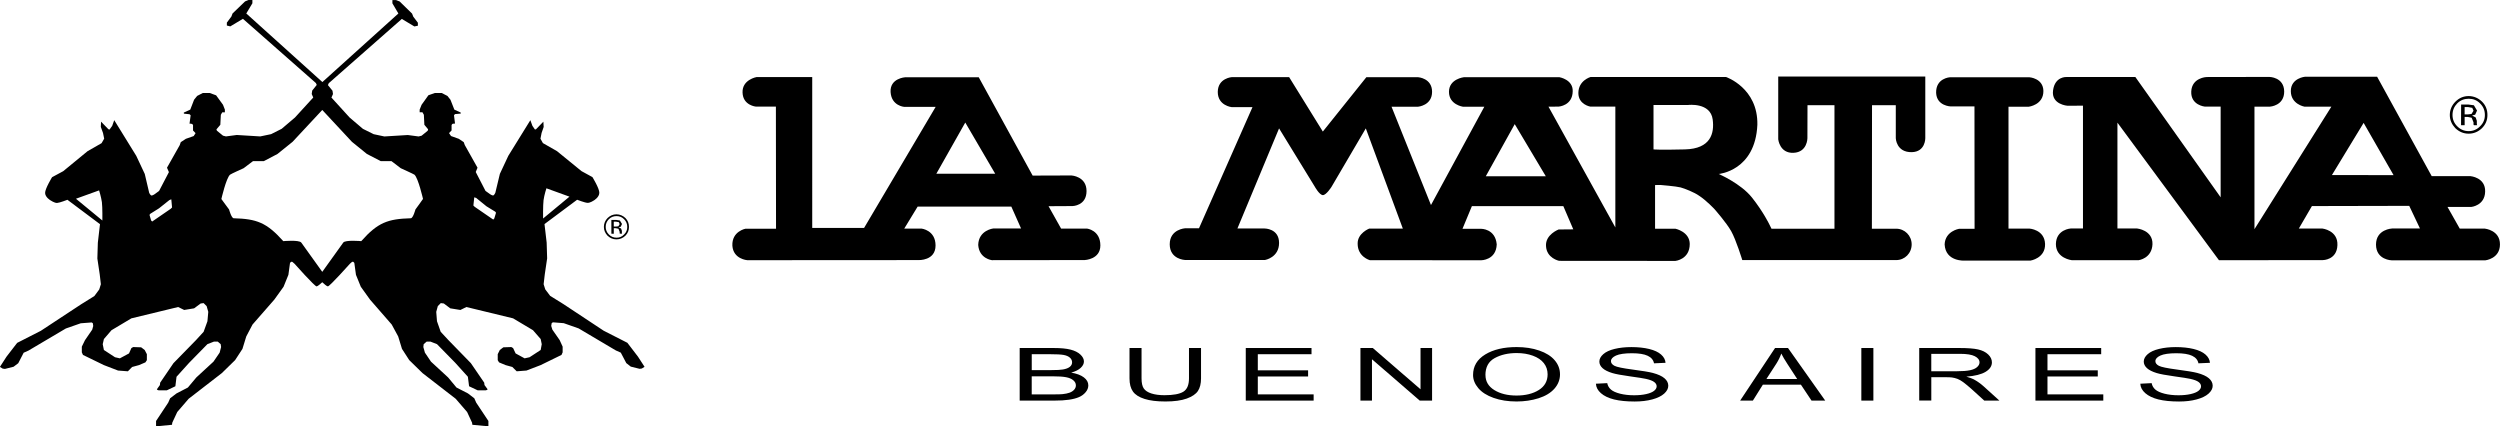
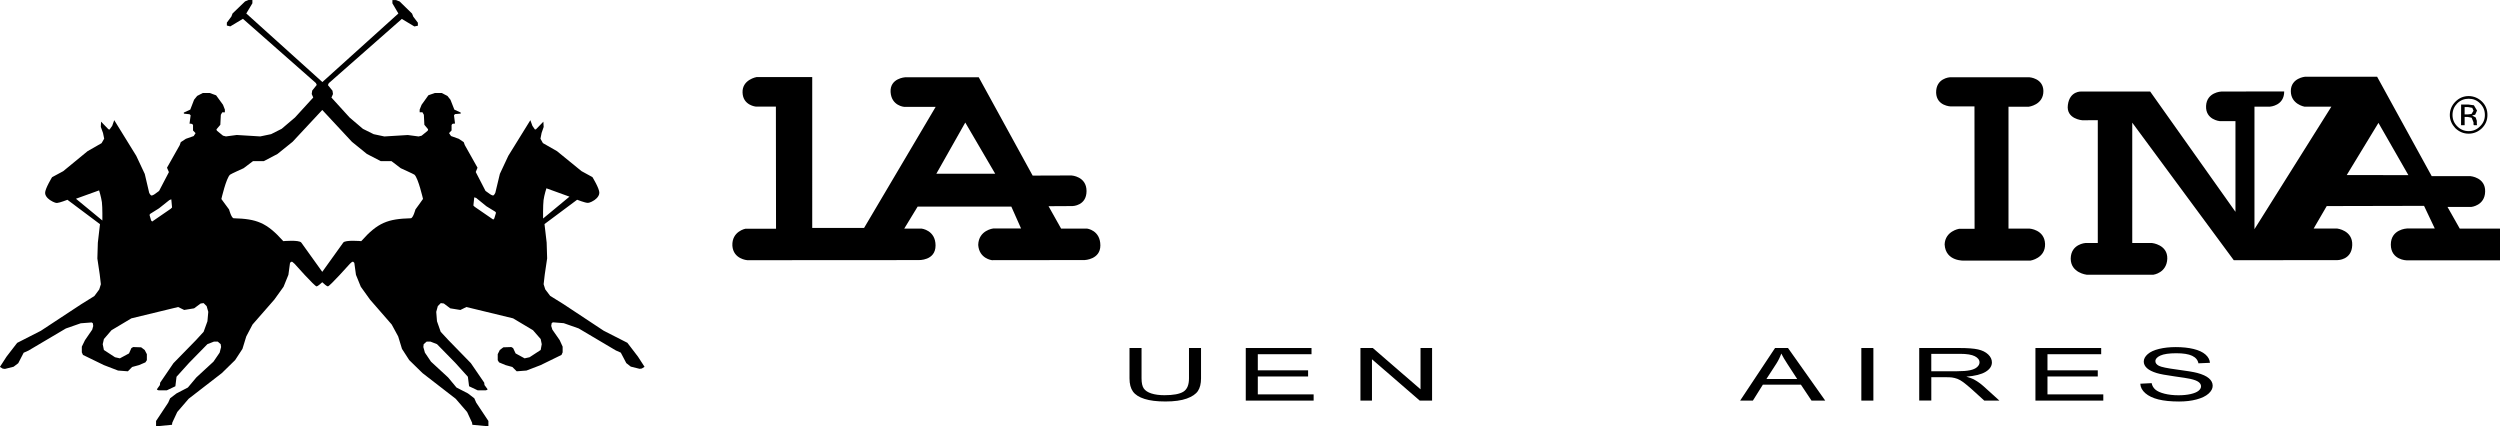
<svg xmlns="http://www.w3.org/2000/svg" id="Livello_2" data-name="Livello 2" viewBox="0 0 1133.86 193.36">
  <g id="Livello_1-2" data-name="Livello 1">
    <g>
      <g>
        <path d="M2.24,167.32l3.93-.99,2.11-1.6,2.45-4.75,2.19-.98,6.22-3.68,10.73-6.34,6.76-2.36,4.97-.38,.52,.38,.16,1.24-.45,1.64-3.29,4.79-1.43,2.93v2.58l.52,1.17,9.49,4.62,6.42,2.47,4.46,.34,1.93-1.96,3.11-.85,2.91-1.24,.66-1v-2.72l-.99-1.9-1.6-1.21-3.62-.12-.81,.47-1.08,2.42-4.15,2.23-2.2-.5-5.04-3.29-.53-2.63,.53-2.33,3.45-4.01,9.02-5.38,21.21-5.14,2.74,1.34,4.49-.74,2.99-2.2,1.33-.17,1.37,1.37,.74,2.6-.38,4.26-1.73,4.78-3.44,3.75-10.24,10.48-6.03,8.84-.12,1.08-1.38,1.94,.3,.29,.56,.18h3.62l3.92-1.86,.52-4.31,5.73-6.34,8.28-8.45,2.96-1.15h1.73l1.33,1.15,.19,1.3-.66,2.55-2.8,4.09-7.77,7.16-3.83,4.57-5.17,2.68-2.89,2.2-.87,1.98-5.51,8.32v2.42l7.24-.7v-.16l.12-.81,2.25-4.83,5.17-6,15.05-11.64,6.03-5.9,3.32-5.09,1.73-5.64,2.84-5.4,9.88-11.3,4.19-5.83,2.2-5.42,.73-5.39,.48-.51h.55l.99,.85s9.28,10.44,10.05,10.3c.55-.08,1.81-1.21,2.55-1.89,.73,.68,1.98,1.81,2.53,1.89,.74,.14,10.05-10.3,10.05-10.3l.98-.85h.52l.47,.51,.74,5.39,2.2,5.42,4.18,5.83,9.84,11.3,2.93,5.4,1.72,5.64,3.29,5.09,6.03,5.9,15.04,11.64,5.18,6,2.24,4.83,.12,.81v.16l7.3,.7v-2.42l-5.53-8.32-.87-1.98-2.87-2.2-5.21-2.68-3.8-4.57-7.76-7.16-2.76-4.09-.71-2.55,.16-1.3,1.35-1.15h1.73l2.95,1.15,8.28,8.45,5.73,6.34,.55,4.31,3.93,1.86h3.58l.59-.18,.32-.29-1.43-1.94-.13-1.08-6.05-8.84-10.21-10.48-3.48-3.75-1.68-4.78-.34-4.26,.71-2.6,1.35-1.37,1.38,.17,2.92,2.2,4.59,.74,2.72-1.34,21.19,5.14,9.02,5.38,3.49,4.01,.48,2.33-.48,2.63-5.04,3.29-2.25,.5-4.08-2.23-1.14-2.42-.8-.47-3.63,.12-1.6,1.21-.94,1.9v2.72l.59,1,2.97,1.24,3.07,.85,1.97,1.96,4.44-.34,6.43-2.47,9.45-4.62,.52-1.17v-2.58l-1.35-2.97-3.31-4.75-.52-1.69,.21-1.24,.53-.39,4.94,.39,6.77,2.38,10.7,6.34,6.17,3.65,2.24,1,2.49,4.74,2.04,1.6,3.99,.99,1.01-.13,1.19-.74v-.12l-2.93-4.52-4.81-6.29-10.75-5.48-18.22-12.05-6.04-3.75-2.24-2.96-.73-2.33,.52-4.48,1.07-7.24-.22-7.16-.98-8.39,14.8-11.04s3.52,1.37,4.69,1.41c1.16,.1,2.94-1.11,2.94-1.11,0,0,2.37-1.38,2.44-3.4,.1-1.93-3.13-7.17-3.13-7.17l-4.96-2.71-11.1-9.05-6.4-3.66-1.11-1.99,.51-2.59,.95-2.75-.14-2.38-3.35,3.45-.48,.09-1.15-1.68-.92-2.54-10,16.16-3.83,8.19-2.06,8.58s-.52,1.17-1,1.21c-.47,.04-1.35-.56-1.35-.56l-2.11-1.51-4.42-8.57,.8-1.95-5.77-10.27-.48-1.33-2.24-1.5-3.52-1.26-.9-1.34,1.15-1.21v-2.45l.35-.51,.74-.14h.47l-.47-3.78,.47-.52,2.5-.22,.09-.12v-.35l-2.9-1.34-1.76-4.48-1.38-1.73-2.58-1.33h-3.12l-2.92,1.02-3.1,4.33-.87,2.19v1.21h1.27l.64,1.13,.22,4.53,1.71,2.06-.19,.65-2.77,2.25-1.37,.34-4.89-.65-10.63,.65-4.84-1.03-4.88-2.42-6.03-5.13-8.25-9.06,.7-1.6-.22-1.5-2.07-2.54,.37-.87,33.14-29.15,5.7,3.41,1.58-.33v-1.36l-2.11-2.79-.52-1.35-5.64-5.5-1.64-.64h-1.64V1.5l2.71,4.62-34.47,31.09L111.7,6.11l2.77-4.62V0h-1.77l-1.55,.64-5.68,5.47-.52,1.38-2.06,2.76v1.33l1.55,.39,5.74-3.44,33.1,29.14,.38,.85-2.06,2.56-.22,1.55,.69,1.6-8.28,9.06-6.04,5.13-4.79,2.42-4.92,1.03-10.65-.65-4.91,.65-1.34-.34-2.76-2.25-.22-.6,1.77-2.08,.23-4.52,.63-1.12h1.2v-1.25l-.85-2.19-3.12-4.29-2.91-1.06h-3.12l-2.57,1.33-1.39,1.73-1.73,4.48-2.93,1.34v.39l.16,.12,2.43,.25,.51,.47-.51,3.8h.51l.73,.16,.35,.48v2.46l1.15,1.21-.85,1.32-3.57,1.25-2.29,1.51-.47,1.35-5.78,10.24,.87,2-4.46,8.54-2.06,1.5s-.91,.61-1.38,.57c-.48-.04-1.04-1.2-1.04-1.2l-2.01-8.58-3.85-8.2-10-16.2-.92,2.59-1.21,1.68-.51-.14-3.33-3.45-.11,2.38,1,2.79,.52,2.55-1.18,2.04-6.37,3.65-11.03,9.06-5.05,2.72s-3.2,5.22-3.16,7.16c.05,1.98,2.47,3.36,2.47,3.36,0,0,1.8,1.21,2.94,1.17,1.16-.05,4.71-1.44,4.71-1.44l14.77,11.06-.97,8.4-.22,7.17,1.07,7.19,.52,4.48-.74,2.37-2.2,2.98-6.02,3.75-18.28,12.03-10.73,5.47-4.84,6.28-2.93,4.54v.11l1.22,.74,1.02,.14ZM246.52,90.79c.34-2.47,1.3-5.39,1.3-5.39l10.46,3.79-11.97,9.91s-.08-5.89,.21-8.31m-31.43-1.29l.86,.26,4.66,3.79,4.01,2.46,.34,.48-.78,2.59-.47,.51-8.4-5.78-.61-.59,.39-3.71Zm-110.76-10.27c.35-.34,6.16-2.94,6.16-2.94l4.27-3.22h4.92l6.17-3.24,6.84-5.51,13.47-14.45,13.45,14.45,6.8,5.51,6.26,3.24h4.86l4.23,3.22s5.87,2.66,6.21,2.94c1.73,1.55,3.88,10.99,3.88,10.99l-1.63,2.3-1.81,2.49s-1.03,3.92-2.08,3.98c-10.43,.29-15,1.93-22.49,10.38,0,0-7.2-.65-8.15,.64-.79,1.04-7.15,9.94-9.53,13.29l-9.53-13.29c-1.01-1.29-8.15-.64-8.15-.64-7.56-8.45-12.07-10.09-22.5-10.38-1.04-.06-2.09-3.98-2.09-3.98l-1.84-2.49-1.65-2.26s2.15-9.44,3.92-11.03m-36.14,17.72l3.93-2.46,4.71-3.75,.87-.34,.34,3.7-.61,.6-8.41,5.78-.47-.48-.74-2.54,.38-.52Zm-33.74-6.81l10.5-3.79s.91,2.88,1.27,5.34c.3,2.47,.21,8.32,.21,8.32l-11.98-9.87Z" />
-         <path d="M283.06,99.44c.95,.96,1.44,2.09,1.43,3.5,.01,1.32-.47,2.5-1.45,3.41-.92,.99-2.1,1.48-3.43,1.45-1.36,0-2.5-.48-3.47-1.47-.94-.94-1.43-2.1-1.43-3.41,0-1.41,.48-2.53,1.43-3.5,.96-.96,2.12-1.41,3.47-1.41s2.51,.45,3.45,1.43m.61-.55c-1.14-1.07-2.51-1.67-4.07-1.69-1.57,0-2.91,.62-4.02,1.67-1.1,1.11-1.69,2.48-1.69,4.04,0,1.56,.59,2.83,1.64,3.98,1.14,1.08,2.5,1.69,4.07,1.68,1.54,0,2.93-.6,4.04-1.66,1.11-1.14,1.63-2.42,1.63-3.98,.01-1.57-.52-2.93-1.6-4.04m-3.21,3.75l-1.04,.1h-1.05v-2.21h.97l1.33,.24,.38,.89-.6,.98Zm-3.17,3.37h1.09v-2.5h.93l1.19,.24,.55,1.41v.69s.07,.09,.07,.09l.03,.05h1s-.05-.12-.05-.12l-.05-.3v-.89l-.36-1.02-1.09-.59,.95-.24,.55-1.26-.95-1.57-1.64-.25h-2.23" />
      </g>
      <g>
        <g>
-           <path d="M462.47,181.68v-23.84h15.47c3.15,0,5.68,.24,7.58,.72,1.9,.48,3.4,1.23,4.47,2.23,1.08,1.01,1.62,2.05,1.62,3.15,0,1.02-.48,1.98-1.44,2.88-.95,.91-2.39,1.63-4.33,2.18,2.49,.43,4.41,1.14,5.75,2.17,1.34,1.02,2.01,2.22,2.01,3.61,0,1.11-.4,2.15-1.22,3.11-.81,.97-1.82,1.71-3.02,2.22-1.21,.52-2.7,.91-4.52,1.18-1.81,.27-4.03,.4-6.66,.4h-15.72Zm5.46-13.82h8.92c2.42,0,4.15-.09,5.21-.28,1.38-.23,2.43-.63,3.13-1.19,.71-.55,1.05-1.24,1.05-2.08,0-.79-.33-1.49-.98-2.08-.66-.6-1.6-1.01-2.81-1.24-1.22-.23-3.31-.34-6.27-.34h-8.24v7.21Zm0,11.01h10.26c1.77,0,3-.04,3.72-.11,1.26-.13,2.31-.35,3.15-.65,.84-.3,1.54-.74,2.08-1.32,.54-.58,.82-1.25,.82-2.01,0-.89-.4-1.66-1.19-2.32-.78-.66-1.88-1.12-3.27-1.38-1.4-.27-3.41-.4-6.03-.4h-9.54v8.2Z" />
          <path d="M539.27,157.84h5.45v13.78c0,2.39-.47,4.3-1.41,5.71-.94,1.41-2.63,2.55-5.08,3.44-2.45,.88-5.66,1.32-9.64,1.32s-7.02-.39-9.48-1.16c-2.45-.77-4.21-1.88-5.26-3.34-1.04-1.45-1.57-3.45-1.57-5.97v-13.78h5.46v13.76c0,2.07,.34,3.6,1,4.57,.67,.98,1.81,1.74,3.43,2.27,1.62,.53,3.61,.8,5.95,.8,4.01,0,6.88-.53,8.58-1.58,1.71-1.06,2.56-3.08,2.56-6.07v-13.76Z" />
          <polygon points="565.01 181.69 565.01 157.84 594.83 157.84 594.83 160.65 570.47 160.65 570.47 167.96 593.28 167.96 593.28 170.75 570.47 170.75 570.47 178.87 595.79 178.87 595.79 181.69 565.01 181.69" />
          <polygon points="617.02 181.69 617.02 157.84 622.62 157.84 644.27 176.56 644.27 157.84 649.51 157.84 649.51 181.69 643.91 181.69 622.25 162.94 622.25 181.69 617.02 181.69" />
-           <path d="M668.1,170.07c0-3.96,1.84-7.06,5.51-9.3,3.67-2.24,8.42-3.36,14.23-3.36,3.81,0,7.24,.52,10.29,1.58,3.06,1.05,5.39,2.52,6.99,4.4,1.61,1.88,2.41,4.01,2.41,6.4s-.84,4.58-2.53,6.49c-1.69,1.91-4.08,3.35-7.17,4.34-3.09,.98-6.43,1.47-10.01,1.47-3.88,0-7.35-.54-10.41-1.63-3.06-1.08-5.38-2.56-6.95-4.44-1.58-1.88-2.36-3.86-2.36-5.95m5.63,.05c0,2.87,1.34,5.14,4.01,6.79,2.67,1.65,6.02,2.48,10.05,2.48s7.49-.83,10.14-2.51c2.65-1.67,3.98-4.04,3.98-7.11,0-1.94-.57-3.63-1.71-5.08-1.14-1.45-2.79-2.57-4.98-3.37-2.18-.8-4.64-1.2-7.36-1.2-3.86,0-7.18,.77-9.97,2.3-2.79,1.54-4.18,4.1-4.18,7.69" />
-           <path d="M723.8,174.03l5.15-.26c.24,1.19,.81,2.17,1.7,2.93,.89,.77,2.28,1.38,4.15,1.86,1.88,.47,3.98,.71,6.33,.71,2.08,0,3.92-.18,5.51-.54,1.59-.36,2.78-.85,3.56-1.47,.78-.63,1.17-1.31,1.17-2.05s-.38-1.4-1.13-1.96-1.99-1.03-3.71-1.41c-1.11-.25-3.55-.64-7.34-1.16-3.79-.53-6.44-1.02-7.96-1.49-1.97-.6-3.44-1.34-4.4-2.22-.96-.89-1.45-1.88-1.45-2.97,0-1.2,.59-2.32,1.78-3.37,1.18-1.05,2.9-1.84,5.17-2.39s4.8-.82,7.57-.82c3.06,0,5.76,.29,8.09,.86,2.34,.57,4.13,1.41,5.38,2.51,1.26,1.11,1.93,2.36,2.03,3.76l-5.23,.23c-.28-1.51-1.24-2.65-2.86-3.42-1.62-.77-4.01-1.15-7.18-1.15s-5.71,.35-7.22,1.05c-1.51,.7-2.27,1.54-2.27,2.53,0,.86,.54,1.56,1.6,2.12,1.06,.55,3.8,1.12,8.24,1.7,4.44,.58,7.47,1.09,9.13,1.52,2.4,.64,4.17,1.45,5.31,2.43,1.15,.98,1.72,2.11,1.72,3.39s-.63,2.46-1.88,3.59c-1.26,1.12-3.06,1.99-5.41,2.62-2.35,.63-5,.94-7.95,.94-3.73,0-6.86-.32-9.38-.94-2.52-.63-4.5-1.58-5.93-2.84-1.44-1.26-2.19-2.69-2.27-4.28" />
          <path d="M789.23,181.69l15.83-23.85h5.88l16.88,23.85h-6.22l-4.81-7.23h-17.25l-4.53,7.23h-5.79Zm11.9-9.79h13.98l-4.3-6.61c-1.31-2.01-2.29-3.65-2.92-4.94-.53,1.53-1.27,3.04-2.22,4.55l-4.53,6.99Z" />
          <rect x="844.2" y="157.84" width="5.46" height="23.85" />
          <path d="M870.45,181.69v-23.85h18.29c3.67,0,6.47,.21,8.38,.64,1.92,.43,3.44,1.18,4.59,2.26,1.14,1.09,1.71,2.29,1.71,3.6,0,1.69-.94,3.12-2.84,4.28-1.9,1.16-4.81,1.9-8.77,2.21,1.44,.4,2.54,.8,3.29,1.18,1.59,.85,3.1,1.9,4.53,3.18l7.17,6.49h-6.86l-5.46-4.96c-1.6-1.43-2.91-2.53-3.94-3.29-1.03-.76-1.95-1.29-2.76-1.6-.82-.3-1.65-.51-2.49-.63-.62-.08-1.63-.12-3.03-.12h-6.33v10.59h-5.46Zm5.46-13.32h11.73c2.5,0,4.44-.15,5.85-.45s2.47-.77,3.21-1.43c.73-.65,1.1-1.37,1.1-2.14,0-1.13-.71-2.05-2.12-2.78-1.41-.73-3.65-1.09-6.71-1.09h-13.05v7.89Z" />
          <polygon points="923.16 181.69 923.16 157.84 952.98 157.84 952.98 160.65 928.62 160.65 928.62 167.96 951.43 167.96 951.43 170.75 928.62 170.75 928.62 178.87 953.94 178.87 953.94 181.69 923.16 181.69" />
          <path d="M970.71,174.03l5.15-.26c.24,1.19,.81,2.17,1.7,2.93,.89,.77,2.27,1.38,4.14,1.86,1.88,.47,3.99,.71,6.33,.71,2.08,0,3.92-.18,5.51-.54,1.59-.36,2.78-.85,3.56-1.47,.78-.63,1.17-1.31,1.17-2.05s-.37-1.4-1.12-1.96c-.75-.56-1.99-1.03-3.71-1.41-1.11-.25-3.56-.64-7.34-1.16-3.79-.53-6.44-1.02-7.96-1.49-1.97-.6-3.43-1.34-4.4-2.22-.96-.89-1.45-1.88-1.45-2.97,0-1.2,.59-2.32,1.78-3.37,1.18-1.05,2.91-1.84,5.18-2.39s4.79-.82,7.56-.82c3.06,0,5.76,.29,8.09,.86,2.33,.57,4.13,1.41,5.38,2.51,1.25,1.11,1.93,2.36,2.03,3.76l-5.23,.23c-.28-1.51-1.24-2.65-2.86-3.42-1.62-.77-4.01-1.15-7.19-1.15s-5.7,.35-7.21,1.05c-1.51,.7-2.26,1.54-2.26,2.53,0,.86,.53,1.56,1.6,2.12,1.05,.55,3.8,1.12,8.23,1.7,4.44,.58,7.48,1.09,9.13,1.52,2.4,.64,4.17,1.45,5.31,2.43,1.14,.98,1.72,2.11,1.72,3.39s-.63,2.46-1.89,3.59c-1.25,1.12-3.06,1.99-5.41,2.62-2.35,.63-5,.94-7.94,.94-3.73,0-6.86-.32-9.38-.94-2.52-.63-4.5-1.58-5.94-2.84-1.44-1.26-2.19-2.69-2.26-4.28" />
        </g>
        <g>
          <path d="M920.4,103.69h-9.46V48.42h9.12s6.77-.8,6.71-7.16c-.1-5.82-6.37-6.22-6.37-6.22h-36.01s-6.42,.35-6.27,7.06c.25,6.01,6.62,6.17,6.62,6.17h10.77l.05,55.51h-7.07s-6.26,1.04-6.51,7.06c.4,7.92,9.01,7.36,9.01,7.36h29.88s6.86-1.04,6.66-7.57c-.25-6.55-7.12-6.96-7.12-6.96" />
          <path d="M492.95,103.68h-11.69l-5.7-10.16,10.87-.06s6.36-.1,6.36-6.81-6.85-7.07-6.85-7.07l-17.59,.06-24.45-44.6h-33.32s-7.03,.4-6.66,6.72c.39,6.25,6.15,6.71,6.15,6.71h14.29l-32.47,54.92h-23.51V34.94h-25.19s-6.67,1.14-6.41,7.07c.2,5.86,6.11,6.35,6.11,6.35h9.01l.06,55.37h-13.84s-6.25,1.15-5.96,7.71c.4,6.12,6.77,6.57,6.77,6.57l77.66-.05s7.72,.35,7.72-6.62-6.37-7.67-6.37-7.67h-7.82l6.07-9.97h42.49l4.41,9.92h-12.58s-6.66,.76-6.85,7.47c.44,6.26,6.2,6.91,6.2,6.91l42.08-.05s7.12-.25,7.12-6.62c0-6.96-6.1-7.67-6.1-7.67m-68.3-24.85l13.13-23.23,13.58,23.23h-26.71Z" />
-           <path d="M1127.03,103.69h-11.42l-5.56-9.83h10.77s6.16-.6,6.3-6.95c.21-6.48-6.71-7.03-6.71-7.03h-17.53l-24.76-45.09h-32.61s-6.52,.55-6.52,6.52,6.16,7.06,6.16,7.06h12.23l-34.88,55.57V48.37h7.03s6.5-.39,6.45-6.9c-.1-6.52-6.72-6.58-6.72-6.58l-28.5,.05s-6.62,.25-6.93,6.52c-.31,6.3,6.21,6.9,6.21,6.9h7.12v41.13l-38.68-54.56h-31.18s-5.3-.39-6.15,6.07c-.9,6.46,6.6,6.97,6.6,6.97l6.97-.05v55.71h-5.56s-6.62,.4-6.72,7.06c0,6.52,7.21,7.32,7.21,7.32h30.32s6.02-.8,6.27-7.26c.19-6.41-6.97-7.12-6.97-7.12h-8.92V55.63l46.05,62.39,47.1-.05s6.39,0,6.62-6.77c.3-6.76-6.87-7.56-6.87-7.56h-10.62l5.92-10.18,44.14-.1,4.87,10.27h-12.64s-7.3,.3-7.3,7.31c.04,7.02,7.16,7.13,7.16,7.13h42.43s6.63-.71,6.63-7.22c.04-6.45-6.82-7.16-6.82-7.16m-69.39-24.3l14.38-23.66,13.58,23.7-27.96-.04Z" />
-           <path d="M806.51,63.2s.65,6.41,6.96,6.11c6.27-.3,6.27-6.62,6.27-6.62l.04-14.98h12.23v56.02h-28.56l-1-2.01s-2.7-5.62-7.86-12.13c-5.11-6.42-15.09-10.68-15.09-10.68,0,0,16.59-1.39,17.54-22.29,.35-16.74-14.19-21.69-14.19-21.69h-61.48s-5.51,1.55-5.51,7.27c0,5.25,5.41,6.15,5.41,6.15h11.36v54.81l-30.32-54.77,4.61-.04s6.32-.4,6.37-7c.16-5.27-6.01-6.33-6.01-6.33h-43.34s-6.77,.76-6.77,6.62,6.32,6.76,6.32,6.76h9.72l-24.2,44.6-17.89-44.6h12.04s6.35-.54,6.35-6.76-6.35-6.62-6.35-6.62h-23.46l-19.74,24.65-15.29-24.7h-25.9s-6.37,.4-6.46,6.67c-.05,6.32,6.37,6.96,6.37,6.96h9.37l-24.25,54.92h-6.22s-7.06,.4-7.06,7.26,6.9,7.13,6.9,7.13h36.34s6.35-1.11,6.35-7.73-6.61-6.55-6.61-6.55h-12.28l18.89-45.4,16.19,26.41s2.06,3.76,3.66,3.86c1.56,0,3.91-3.71,3.91-3.71l15.58-26.56,16.79,45.44h-15.23s-5.38,2.1-5.26,6.87c0,5.96,5.51,7.46,5.51,7.46l50.46,.05s6.86,0,7.11-7.22c-.65-7.17-7.11-7.06-7.11-7.06h-8.42l4.26-10.27h41.48l4.51,10.52-6.66,.06s-6.06,2.3-5.71,7.5c.25,5.57,5.93,6.72,5.93,6.72l52.75,.04s6.51-.65,6.51-7.7c-.05-5.57-6.51-6.91-6.51-6.91h-9.22v-19.8l2.41-.04s7.21,.59,9.16,1.11c1.86,.5,6.28,2.25,8.37,3.75,3.4,2.2,7.06,6.15,7.06,6.15,0,0,5.35,6.07,7.52,9.93,2.25,4,5.04,13.13,5.04,13.13h69.81c3.91,0,7.01-3.15,7.01-7.12s-3.15-7.11-7.01-7.11h-11.03l.06-56.02h10.78v14.98s.2,6.46,7.27,6.32c6.21-.16,6.11-6.32,6.11-6.32v-27.97h-66.7v28.47Zm-132.63,16.73l13.12-23.63,14.08,23.63h-27.2Zm90.35-12.17c-11.78,.3-14.29,0-14.29,0v-20.14h15.63s10.22-1.3,11.22,6.61c.8,6.22-.86,13.23-12.57,13.53" />
+           <path d="M1127.03,103.69h-11.42l-5.56-9.83h10.77s6.16-.6,6.3-6.95c.21-6.48-6.71-7.03-6.71-7.03h-17.53l-24.76-45.09h-32.61s-6.52,.55-6.52,6.52,6.16,7.06,6.16,7.06h12.23l-34.88,55.57V48.37h7.03s6.5-.39,6.45-6.9l-28.5,.05s-6.62,.25-6.93,6.52c-.31,6.3,6.21,6.9,6.21,6.9h7.12v41.13l-38.68-54.56h-31.18s-5.3-.39-6.15,6.07c-.9,6.46,6.6,6.97,6.6,6.97l6.97-.05v55.71h-5.56s-6.62,.4-6.72,7.06c0,6.52,7.21,7.32,7.21,7.32h30.32s6.02-.8,6.27-7.26c.19-6.41-6.97-7.12-6.97-7.12h-8.92V55.63l46.05,62.39,47.1-.05s6.39,0,6.62-6.77c.3-6.76-6.87-7.56-6.87-7.56h-10.62l5.92-10.18,44.14-.1,4.87,10.27h-12.64s-7.3,.3-7.3,7.31c.04,7.02,7.16,7.13,7.16,7.13h42.43s6.63-.71,6.63-7.22c.04-6.45-6.82-7.16-6.82-7.16m-69.39-24.3l14.38-23.66,13.58,23.7-27.96-.04Z" />
          <path d="M1124.84,46.92c1.44,1.45,2.17,3.13,2.16,5.25,.01,1.99-.72,3.72-2.17,5.11-1.41,1.48-3.21,2.19-5.14,2.19-2.06,0-3.79-.72-5.24-2.2-1.42-1.4-2.13-3.14-2.13-5.12,.01-2.12,.72-3.79,2.13-5.25,1.45-1.45,3.2-2.12,5.23-2.12s3.75,.69,5.15,2.14m.89-.81c-1.68-1.63-3.75-2.52-6.04-2.54-2.39,0-4.38,.89-6.02,2.52-1.66,1.65-2.55,3.7-2.56,6.06,0,2.34,.9,4.25,2.47,5.95,1.69,1.63,3.71,2.54,6.09,2.53,2.31,0,4.37-.89,6.04-2.51,1.66-1.7,2.46-3.62,2.46-5.95,.02-2.37-.78-4.41-2.44-6.06m-4.78,5.58l-1.56,.19h-1.56v-3.33h1.45s2.02,.36,2.02,.36l.56,1.34-.91,1.43Zm-4.75,5.09h1.64s-.01-3.75-.01-3.75h1.37l1.82,.37,.84,2.09v.78l.03,.3,.07,.13,.03,.07,1.51,.02-.07-.18-.07-.46v-1.35l-.51-1.52-1.64-.89,1.4-.37,.85-1.87-1.43-2.4-2.47-.33h-3.32" />
        </g>
      </g>
    </g>
  </g>
</svg>